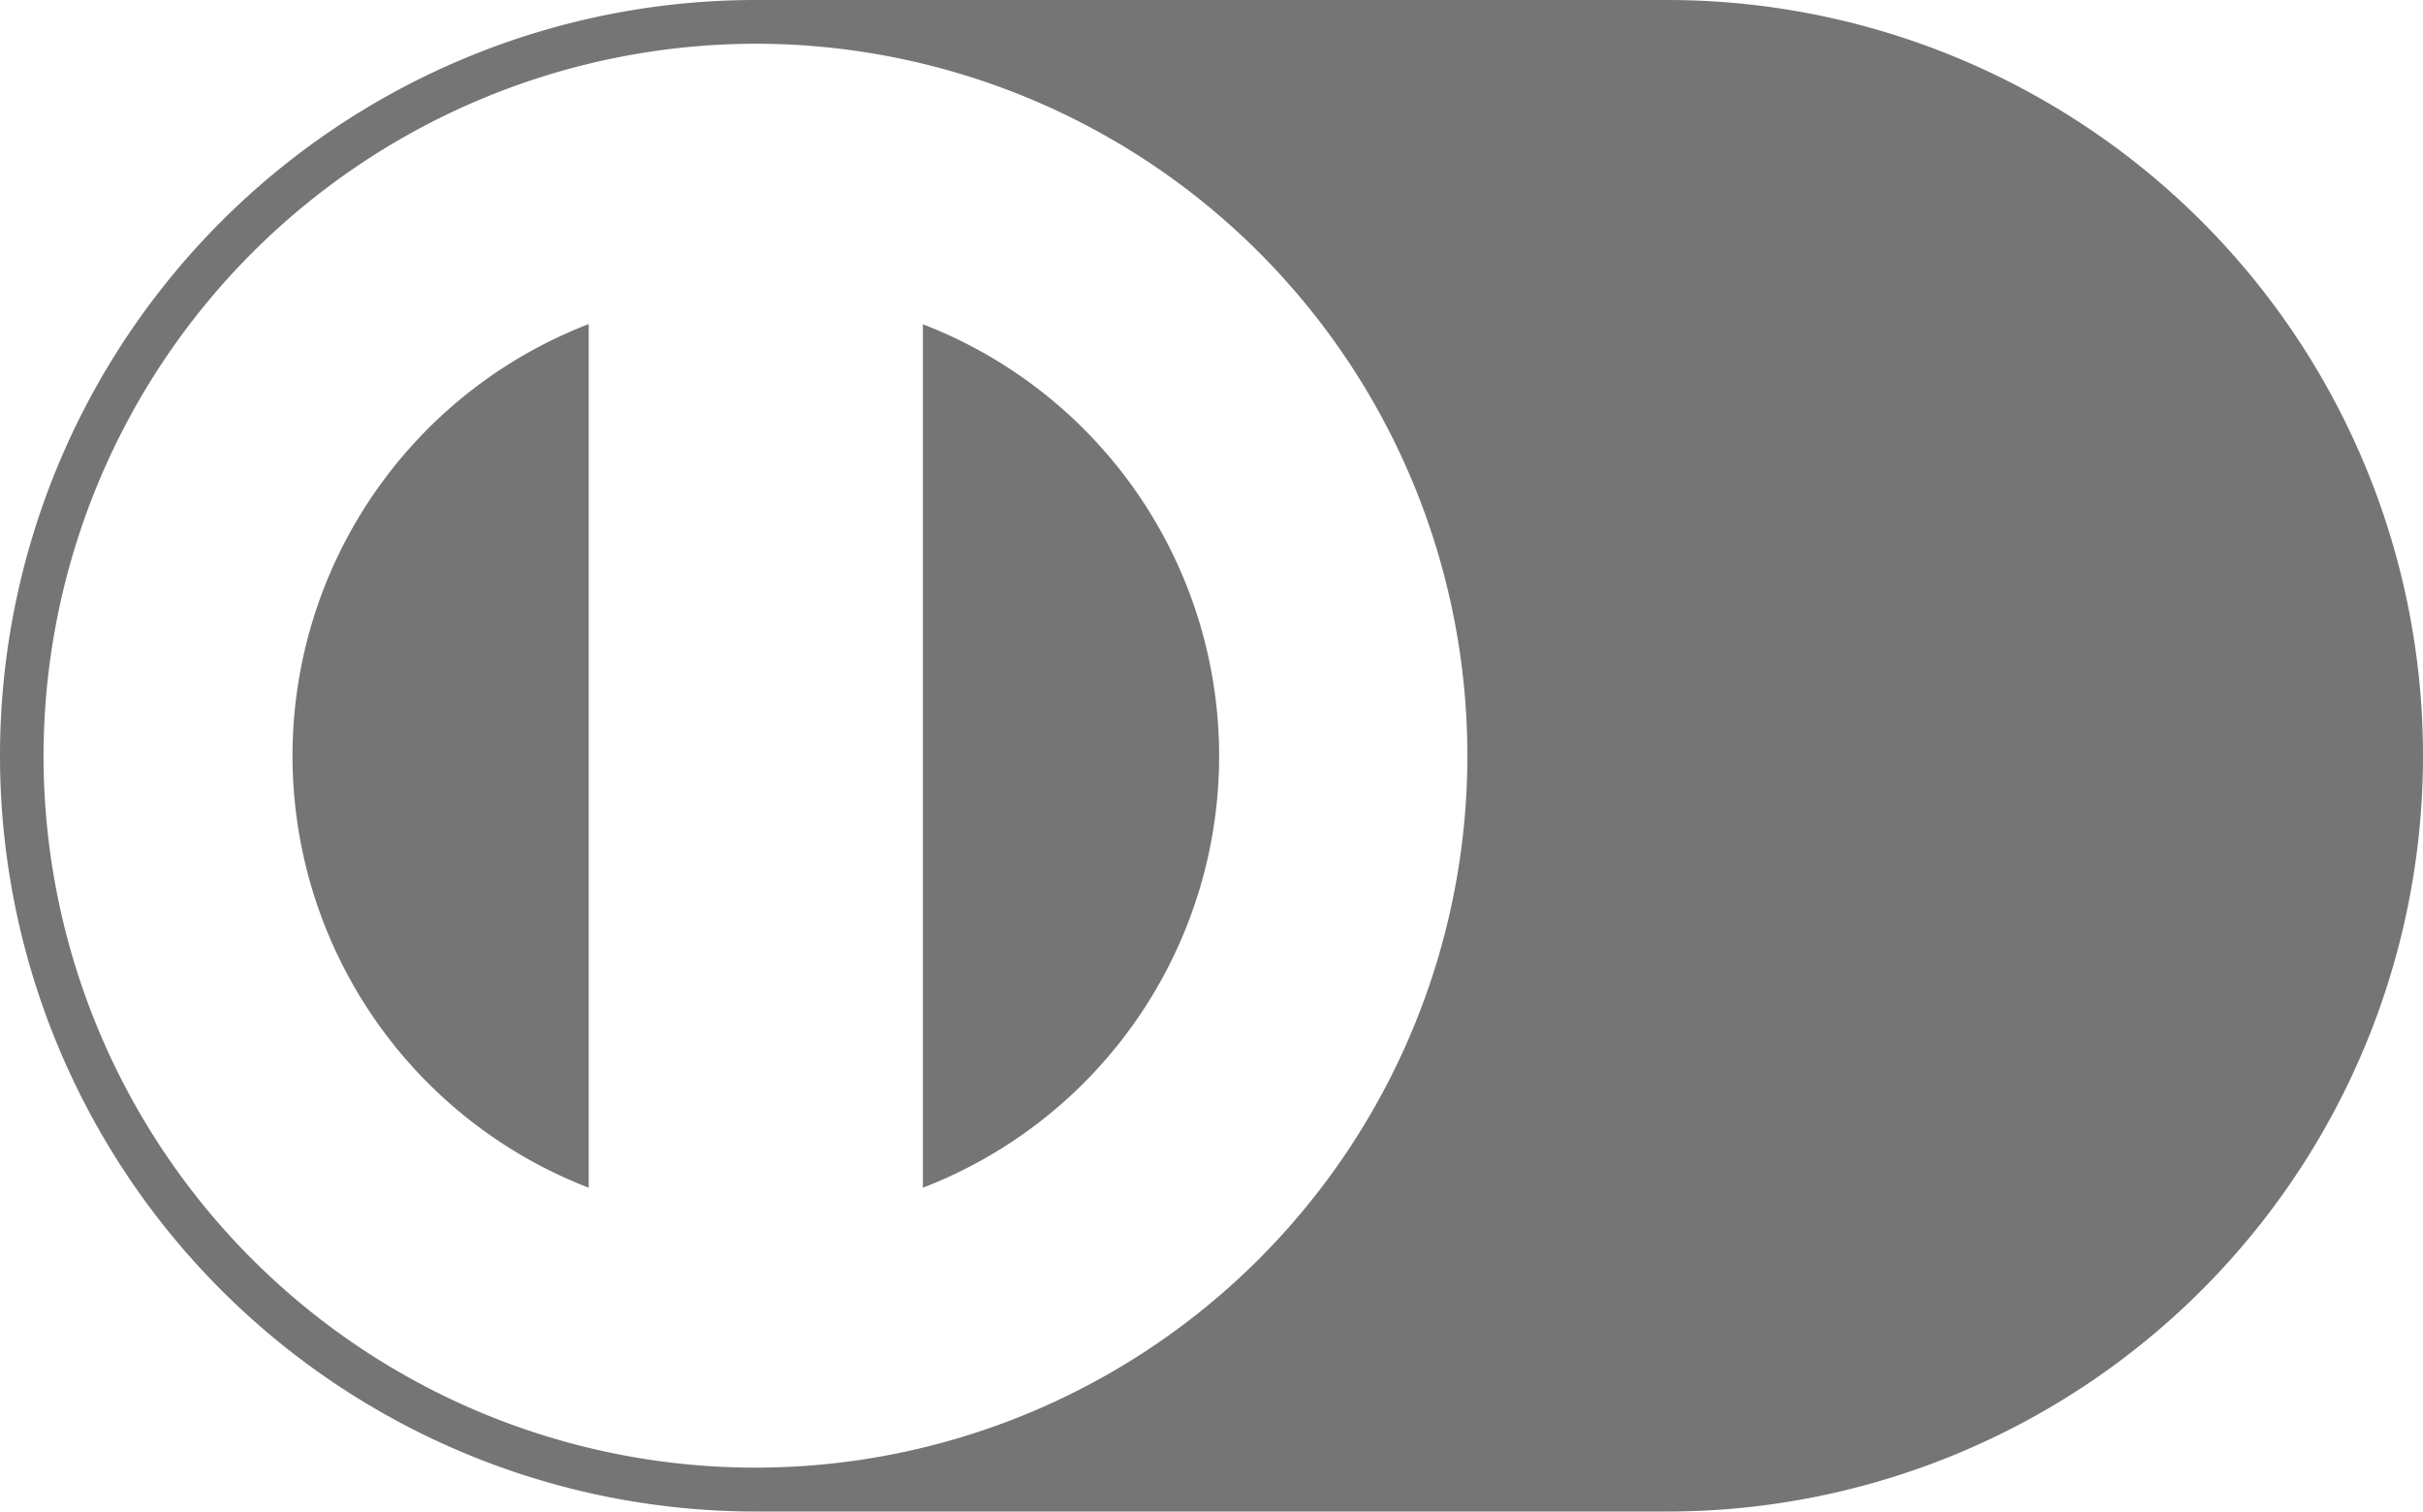
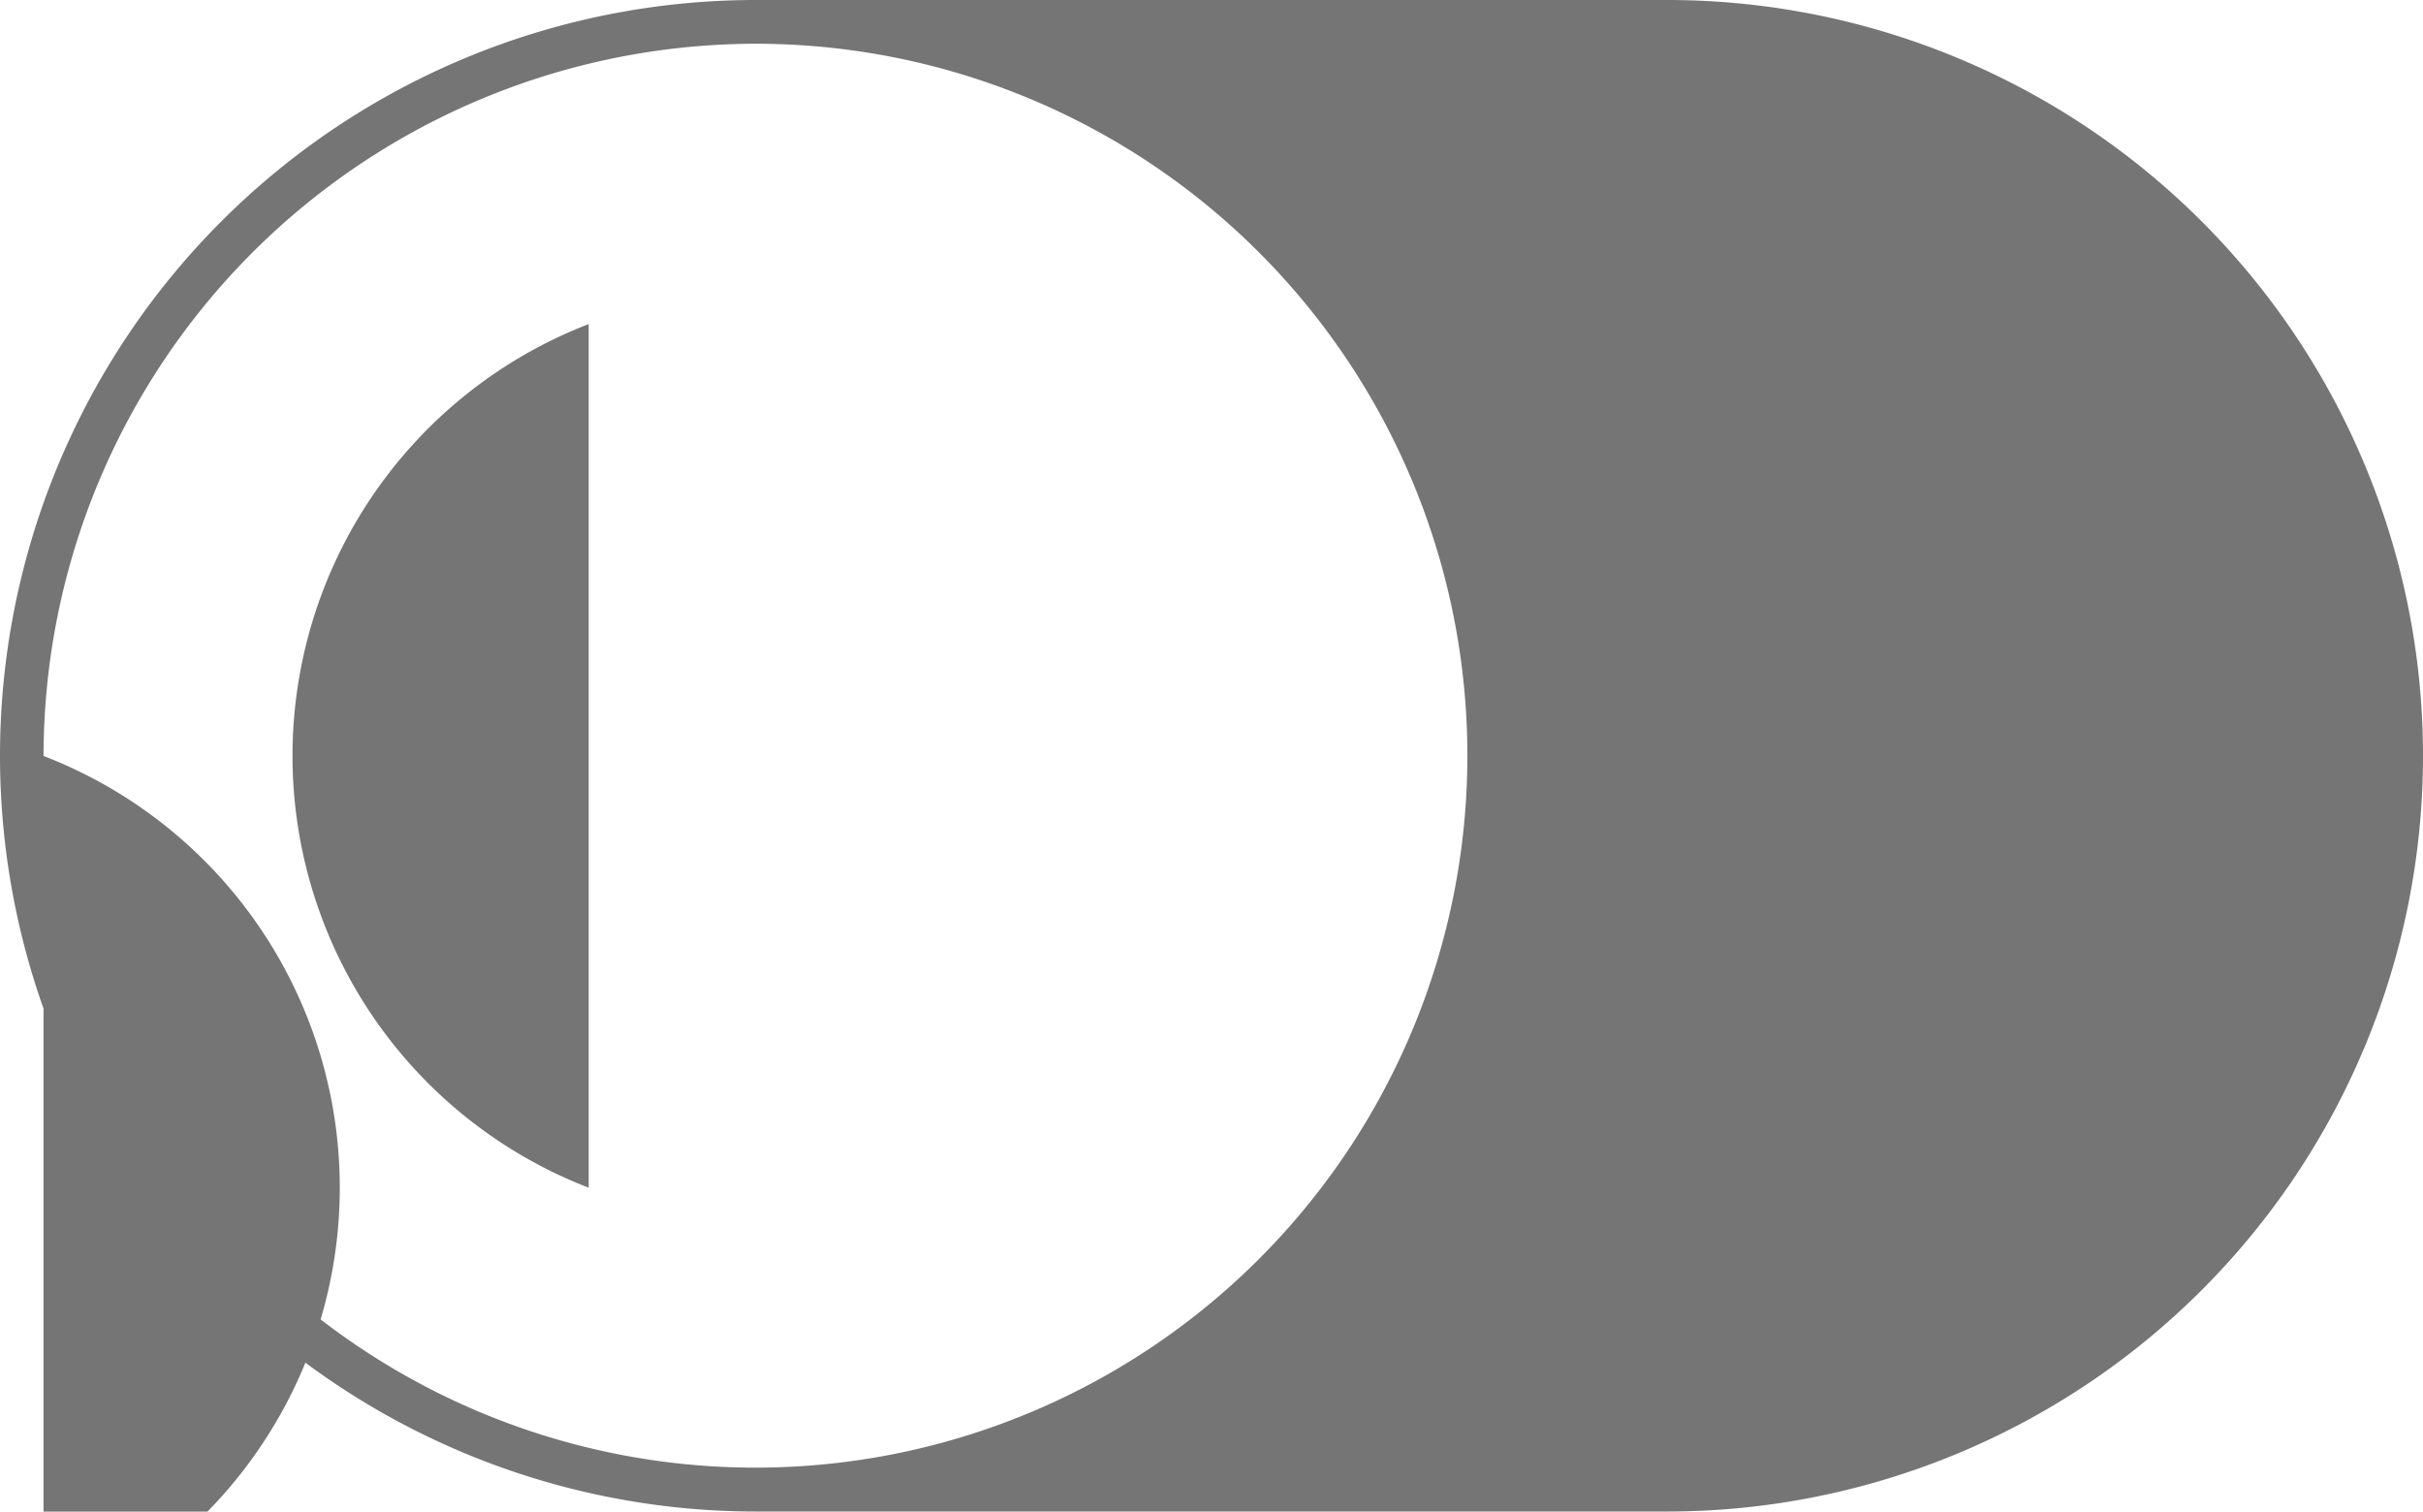
<svg xmlns="http://www.w3.org/2000/svg" width="35.396" height="22.081" viewBox="0 0 35.396 22.081">
  <g transform="translate(0 0)">
-     <path d="M11.04,22.08A11.04,11.04,0,0,1,11.04,0H24.356a11.04,11.04,0,0,1,0,22.08ZM.636,11.043A10.4,10.4,0,1,0,11.04.639,10.416,10.416,0,0,0,.636,11.043ZM13.482,4.737a6.759,6.759,0,0,1,0,12.613ZM4.273,11.043v0A6.761,6.761,0,0,1,8.6,4.734V17.35A6.764,6.764,0,0,1,4.273,11.043Z" fill="#757575" />
+     <path d="M11.04,22.08A11.04,11.04,0,0,1,11.04,0H24.356a11.04,11.04,0,0,1,0,22.08ZM.636,11.043A10.4,10.4,0,1,0,11.04.639,10.416,10.416,0,0,0,.636,11.043Za6.759,6.759,0,0,1,0,12.613ZM4.273,11.043v0A6.761,6.761,0,0,1,8.6,4.734V17.35A6.764,6.764,0,0,1,4.273,11.043Z" fill="#757575" />
  </g>
</svg>